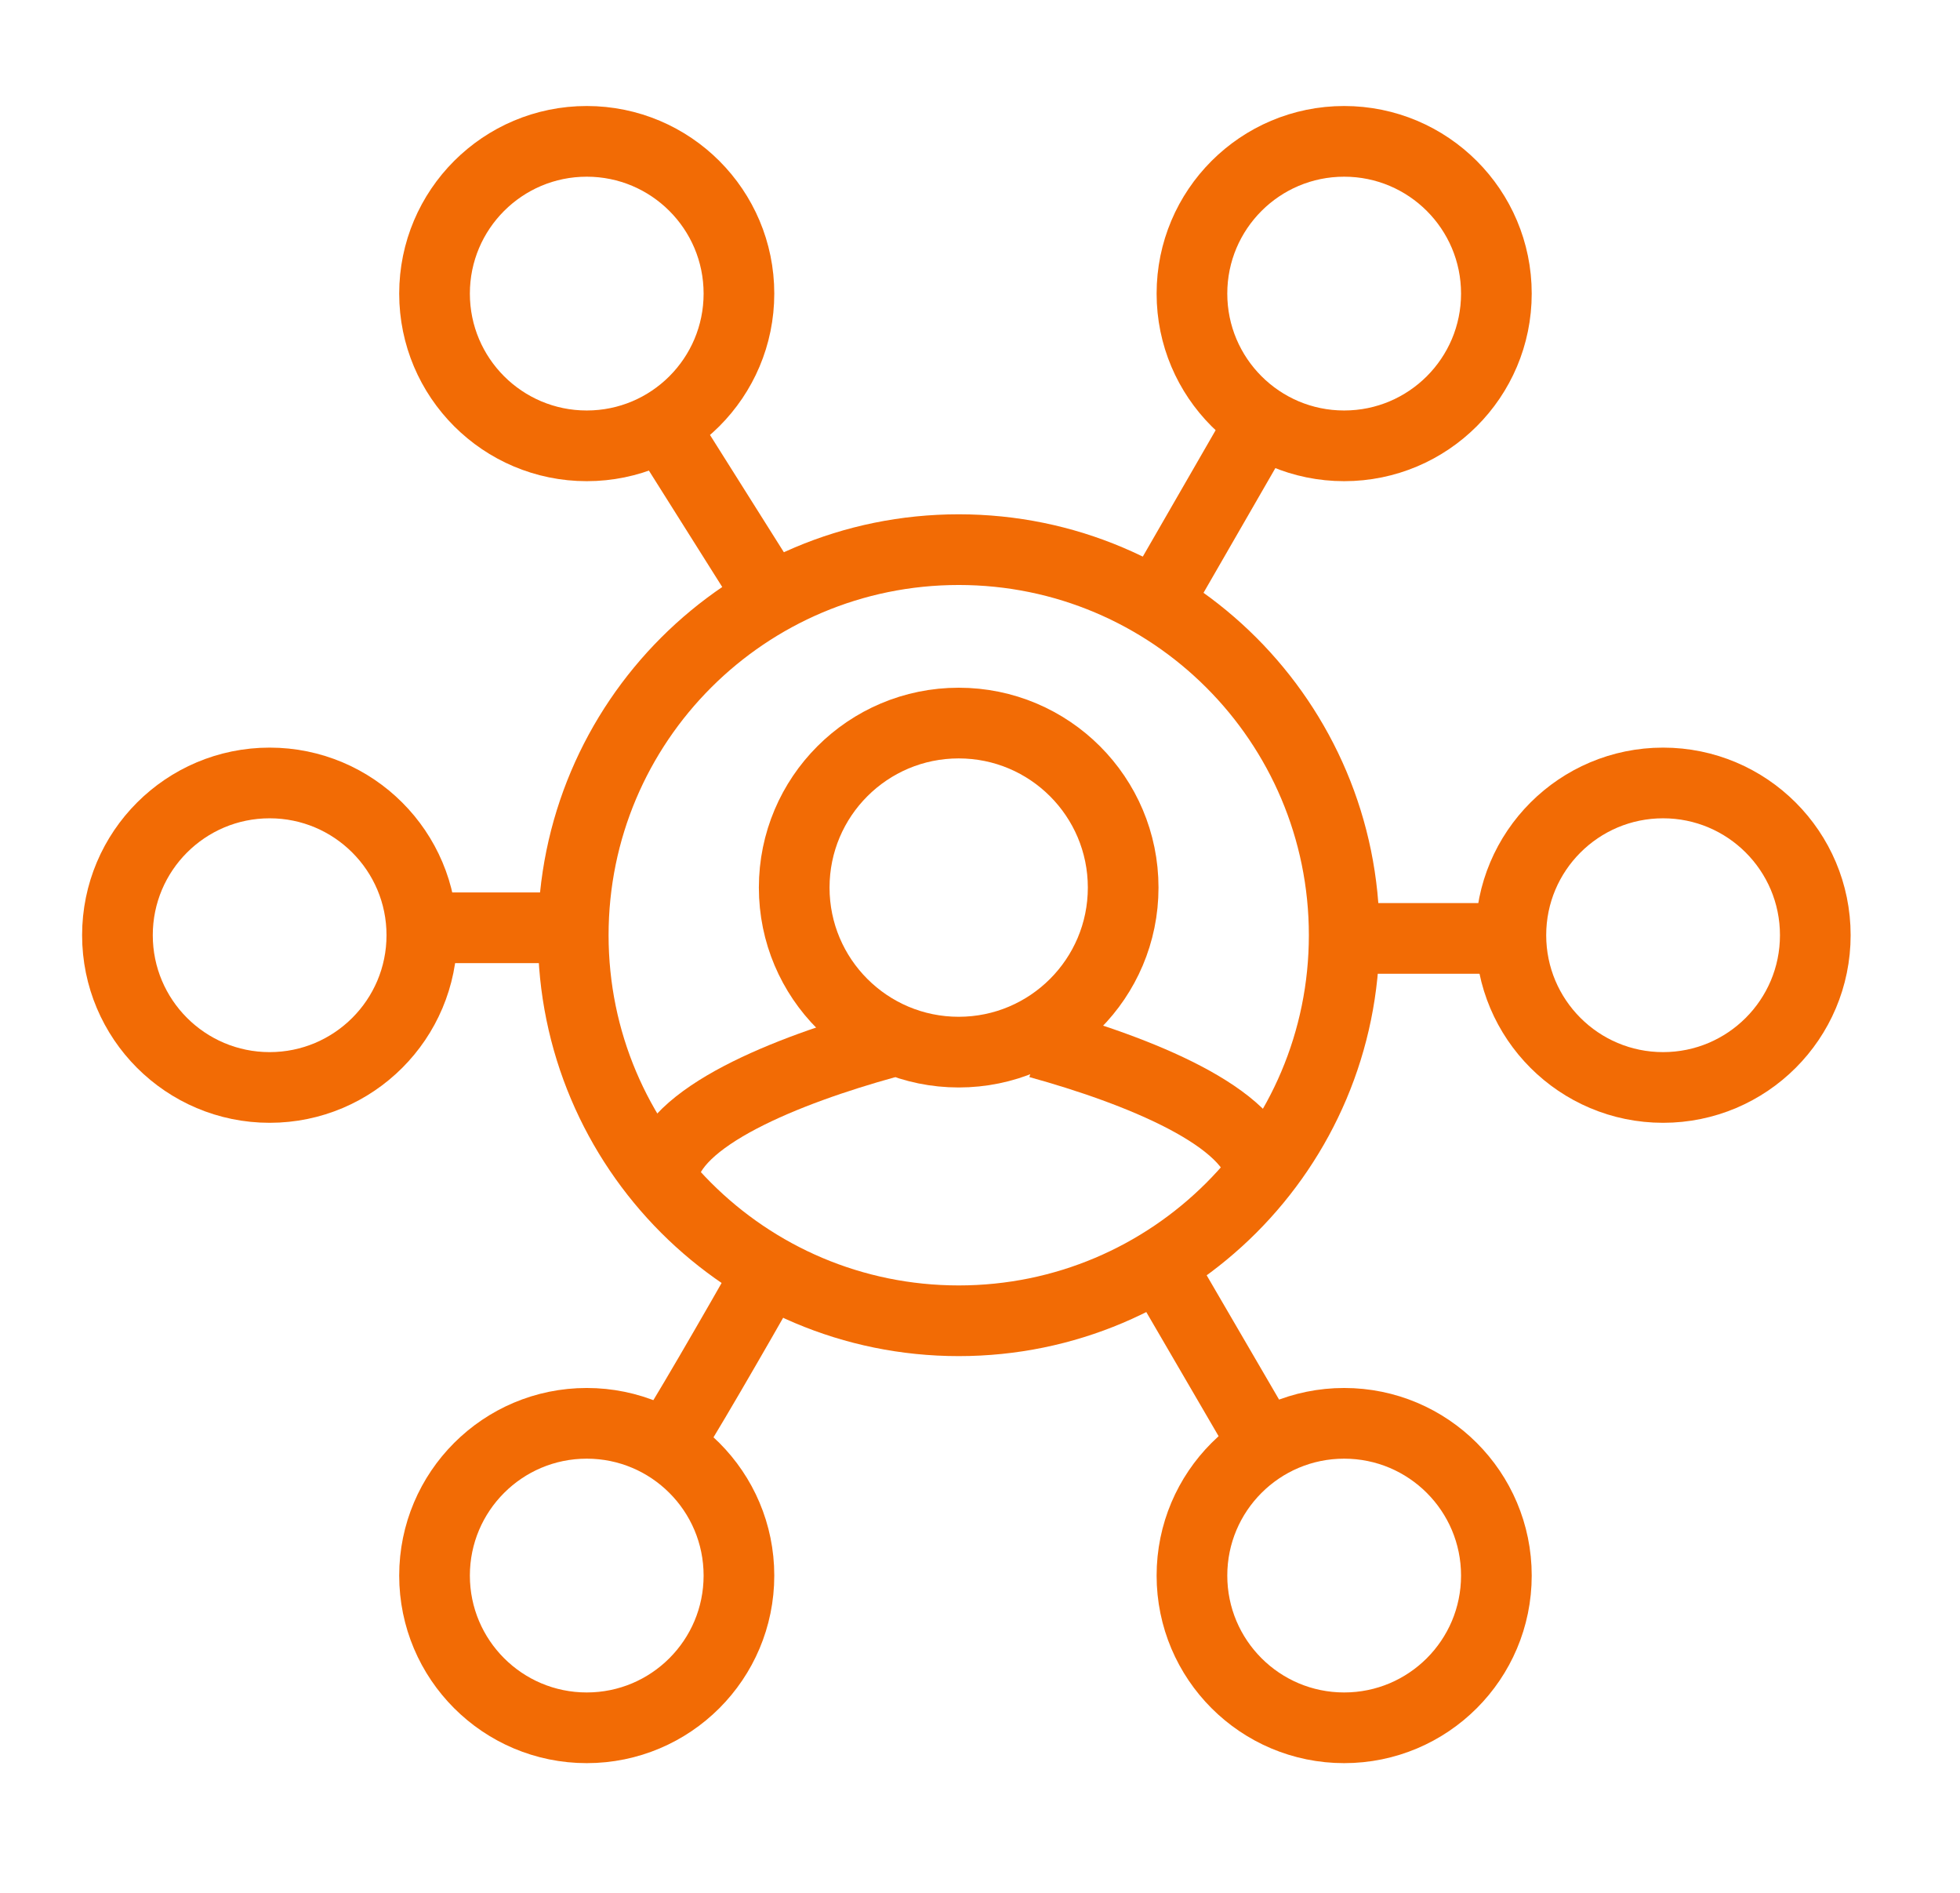
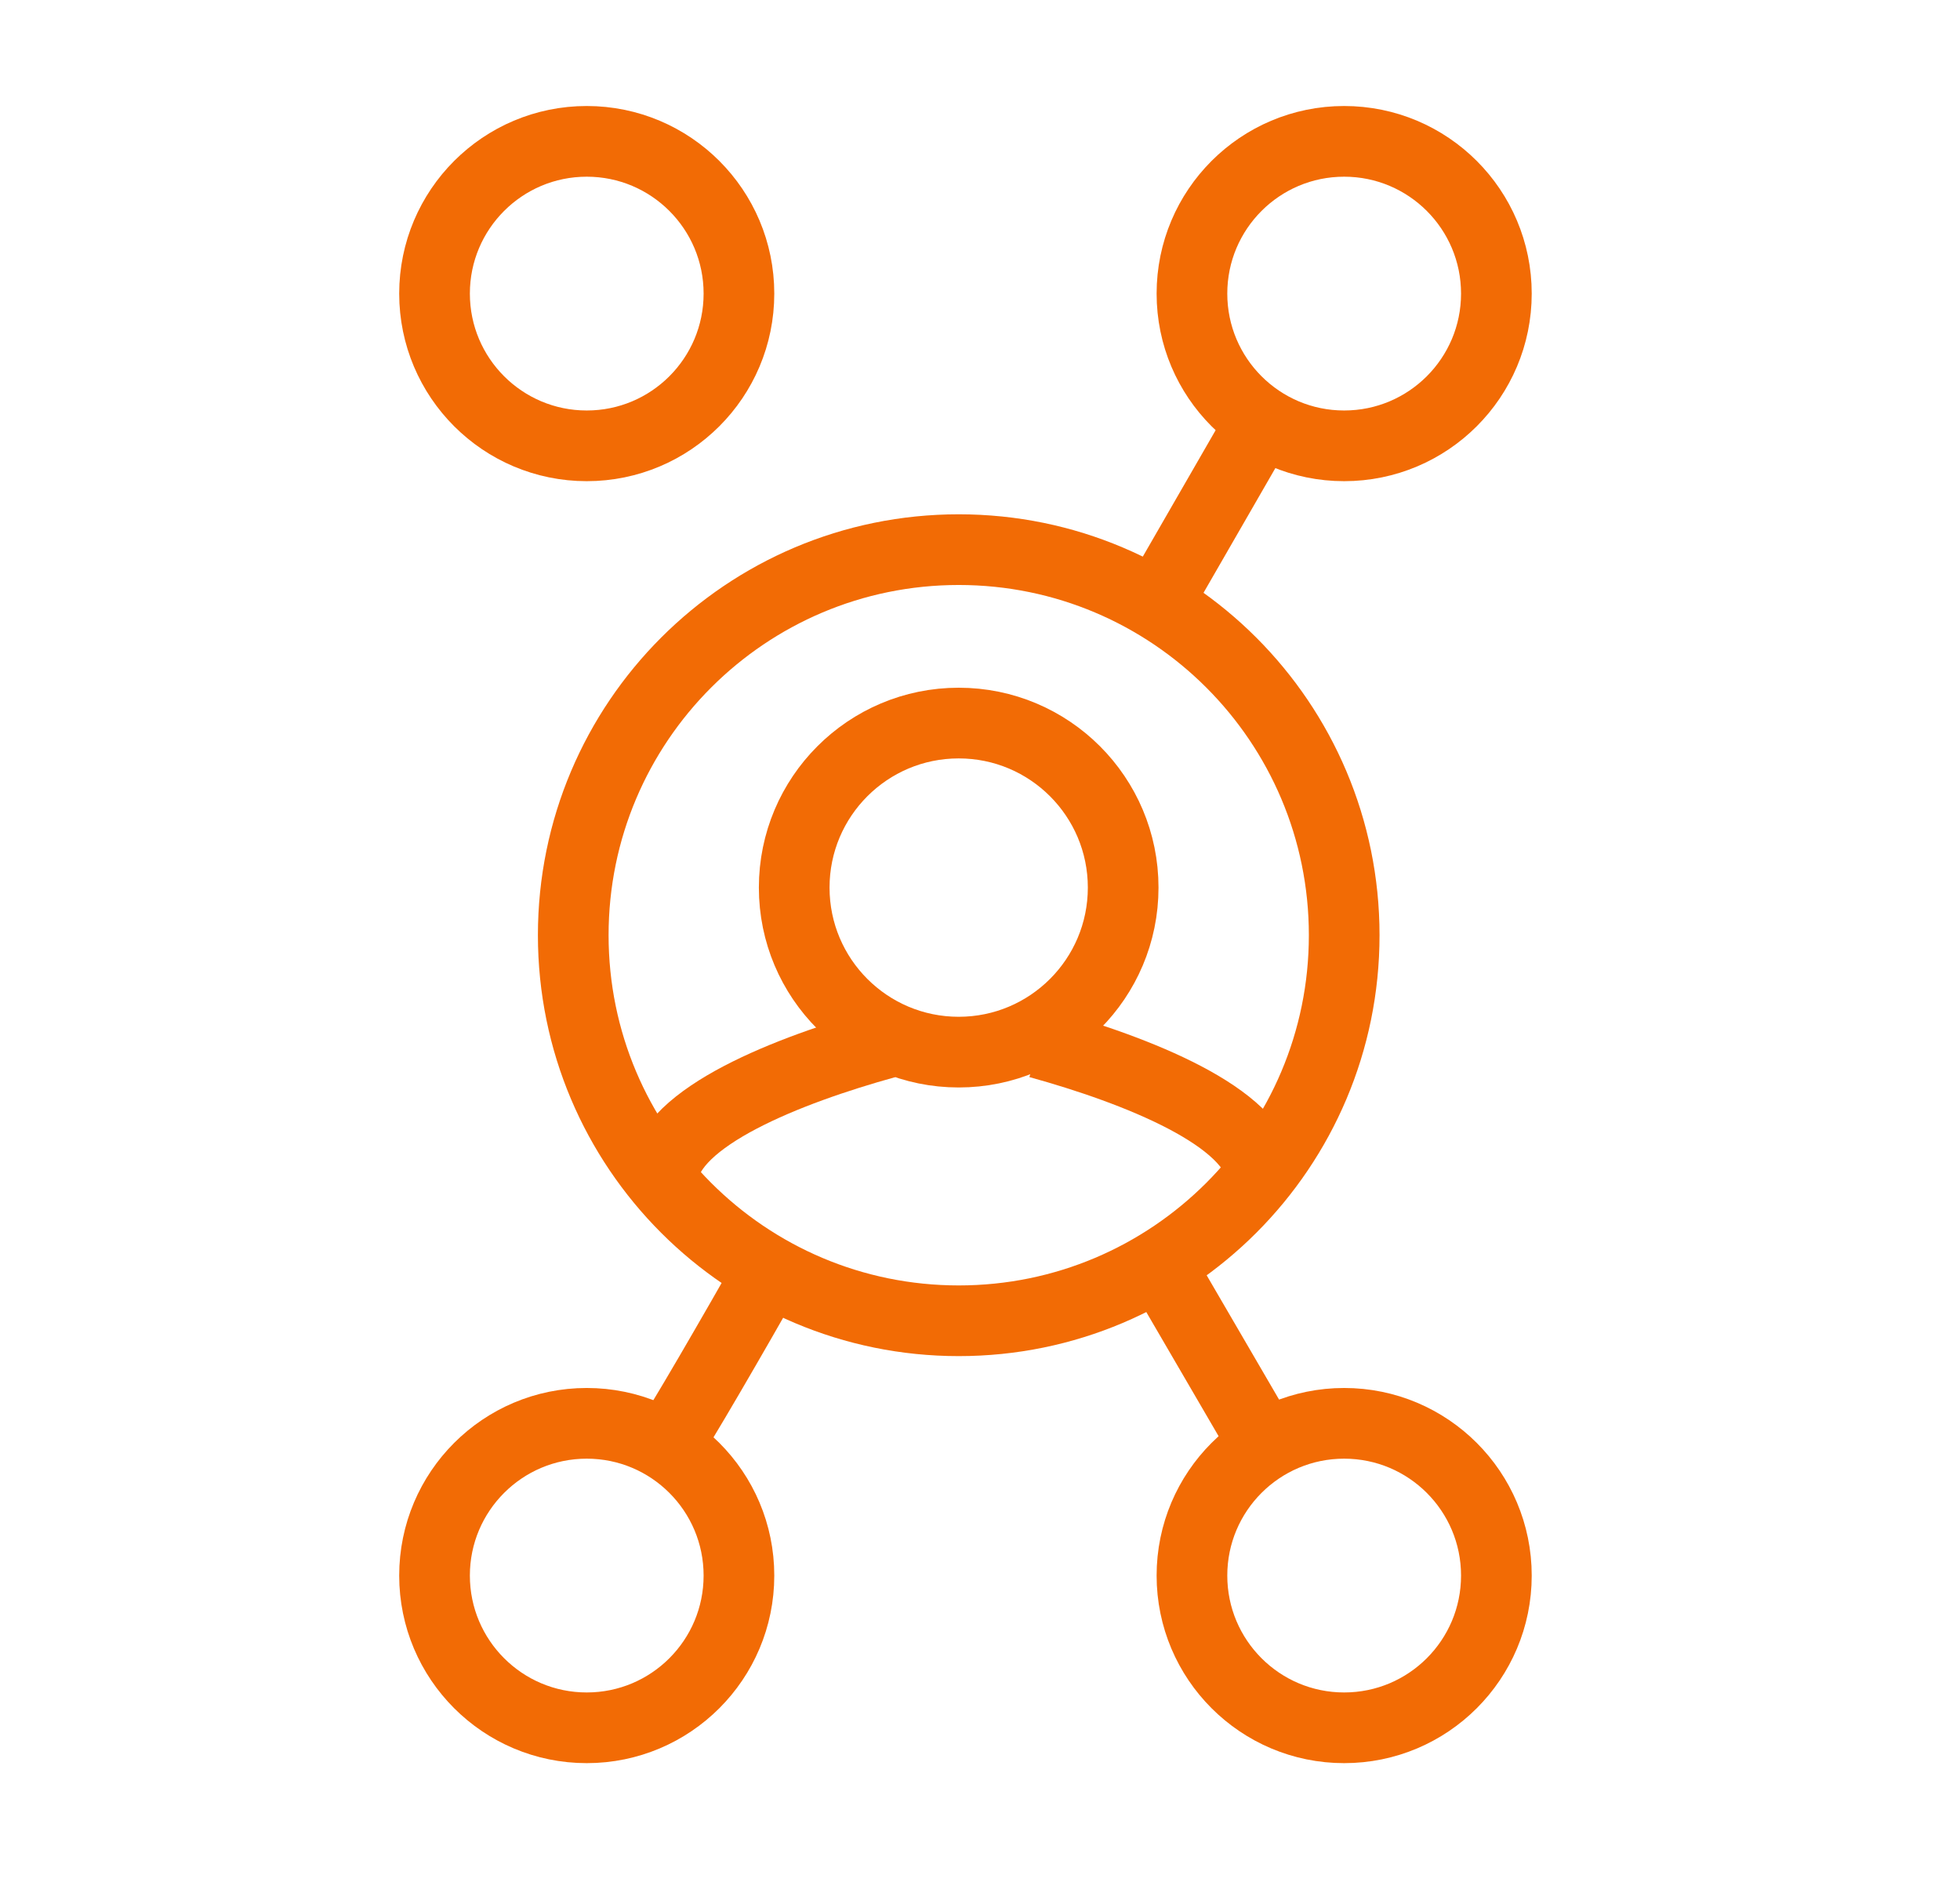
<svg xmlns="http://www.w3.org/2000/svg" width="87" height="84" viewBox="0 0 87 84" fill="none">
  <path d="M29.461 64.344C30.027 63.589 32.802 58.763 34.118 56.444" stroke="#F26B05" stroke-width="3.137" />
  <path d="M56.227 64.285L51.864 56.797" stroke="#F26B05" stroke-width="3.137" />
-   <path d="M18.671 41.173H25.038" stroke="#F26B05" stroke-width="3.137" />
-   <path d="M67.134 41.645H59.941" stroke="#F26B05" stroke-width="3.137" />
  <path d="M26.044 76.676C29.776 76.676 32.8 73.652 32.8 69.92C32.8 66.189 29.776 63.164 26.044 63.164C22.313 63.164 19.288 66.189 19.288 69.92C19.288 73.652 22.313 76.676 26.044 76.676Z" stroke="#F26B05" stroke-width="3.137" />
  <path d="M59.664 76.676C63.396 76.676 66.421 73.652 66.421 69.92C66.421 66.189 63.396 63.164 59.664 63.164C55.933 63.164 52.908 66.189 52.908 69.92C52.908 73.652 55.933 76.676 59.664 76.676Z" stroke="#F26B05" stroke-width="3.137" />
-   <path d="M73.821 48.259C77.552 48.259 80.577 45.234 80.577 41.502C80.577 37.771 77.552 34.746 73.821 34.746C70.089 34.746 67.064 37.771 67.064 41.502C67.064 45.234 70.089 48.259 73.821 48.259Z" stroke="#F26B05" stroke-width="3.137" />
  <path d="M59.664 19.785C63.396 19.785 66.421 16.761 66.421 13.029C66.421 9.298 63.396 6.273 59.664 6.273C55.933 6.273 52.908 9.298 52.908 13.029C52.908 16.761 55.933 19.785 59.664 19.785Z" stroke="#F26B05" stroke-width="3.137" />
  <path d="M26.044 19.785C29.776 19.785 32.8 16.761 32.8 13.029C32.8 9.298 29.776 6.273 26.044 6.273C22.313 6.273 19.288 9.298 19.288 13.029C19.288 16.761 22.313 19.785 26.044 19.785Z" stroke="#F26B05" stroke-width="3.137" />
-   <path d="M11.969 48.259C15.7 48.259 18.725 45.234 18.725 41.502C18.725 37.771 15.7 34.746 11.969 34.746C8.238 34.746 5.213 37.771 5.213 41.502C5.213 45.234 8.238 48.259 11.969 48.259Z" stroke="#F26B05" stroke-width="3.137" />
  <path d="M42.556 58.613C52.005 58.613 59.666 50.952 59.666 41.502C59.666 32.053 52.005 24.392 42.556 24.392C33.106 24.392 25.445 32.053 25.445 41.502C25.445 50.952 33.106 58.613 42.556 58.613Z" stroke="#F26B05" stroke-width="3.137" />
  <path d="M42.554 46.691C46.586 46.691 49.855 43.422 49.855 39.389C49.855 35.357 46.586 32.088 42.554 32.088C38.522 32.088 35.253 35.357 35.253 39.389C35.253 43.422 38.522 46.691 42.554 46.691Z" stroke="#F26B05" stroke-width="3.137" />
  <path d="M39.328 46.287C34.959 47.495 29.727 49.564 29.439 52.151" stroke="#F26B05" stroke-width="3.137" />
  <path d="M46.111 46.287C50.481 47.495 55.712 49.564 56 52.151" stroke="#F26B05" stroke-width="3.137" />
-   <path d="M29.4 18.888L34.117 26.375" stroke="#F26B05" stroke-width="3.137" />
  <path d="M56.227 18.298L51.334 26.788" stroke="#F26B05" stroke-width="3.137" />
</svg>